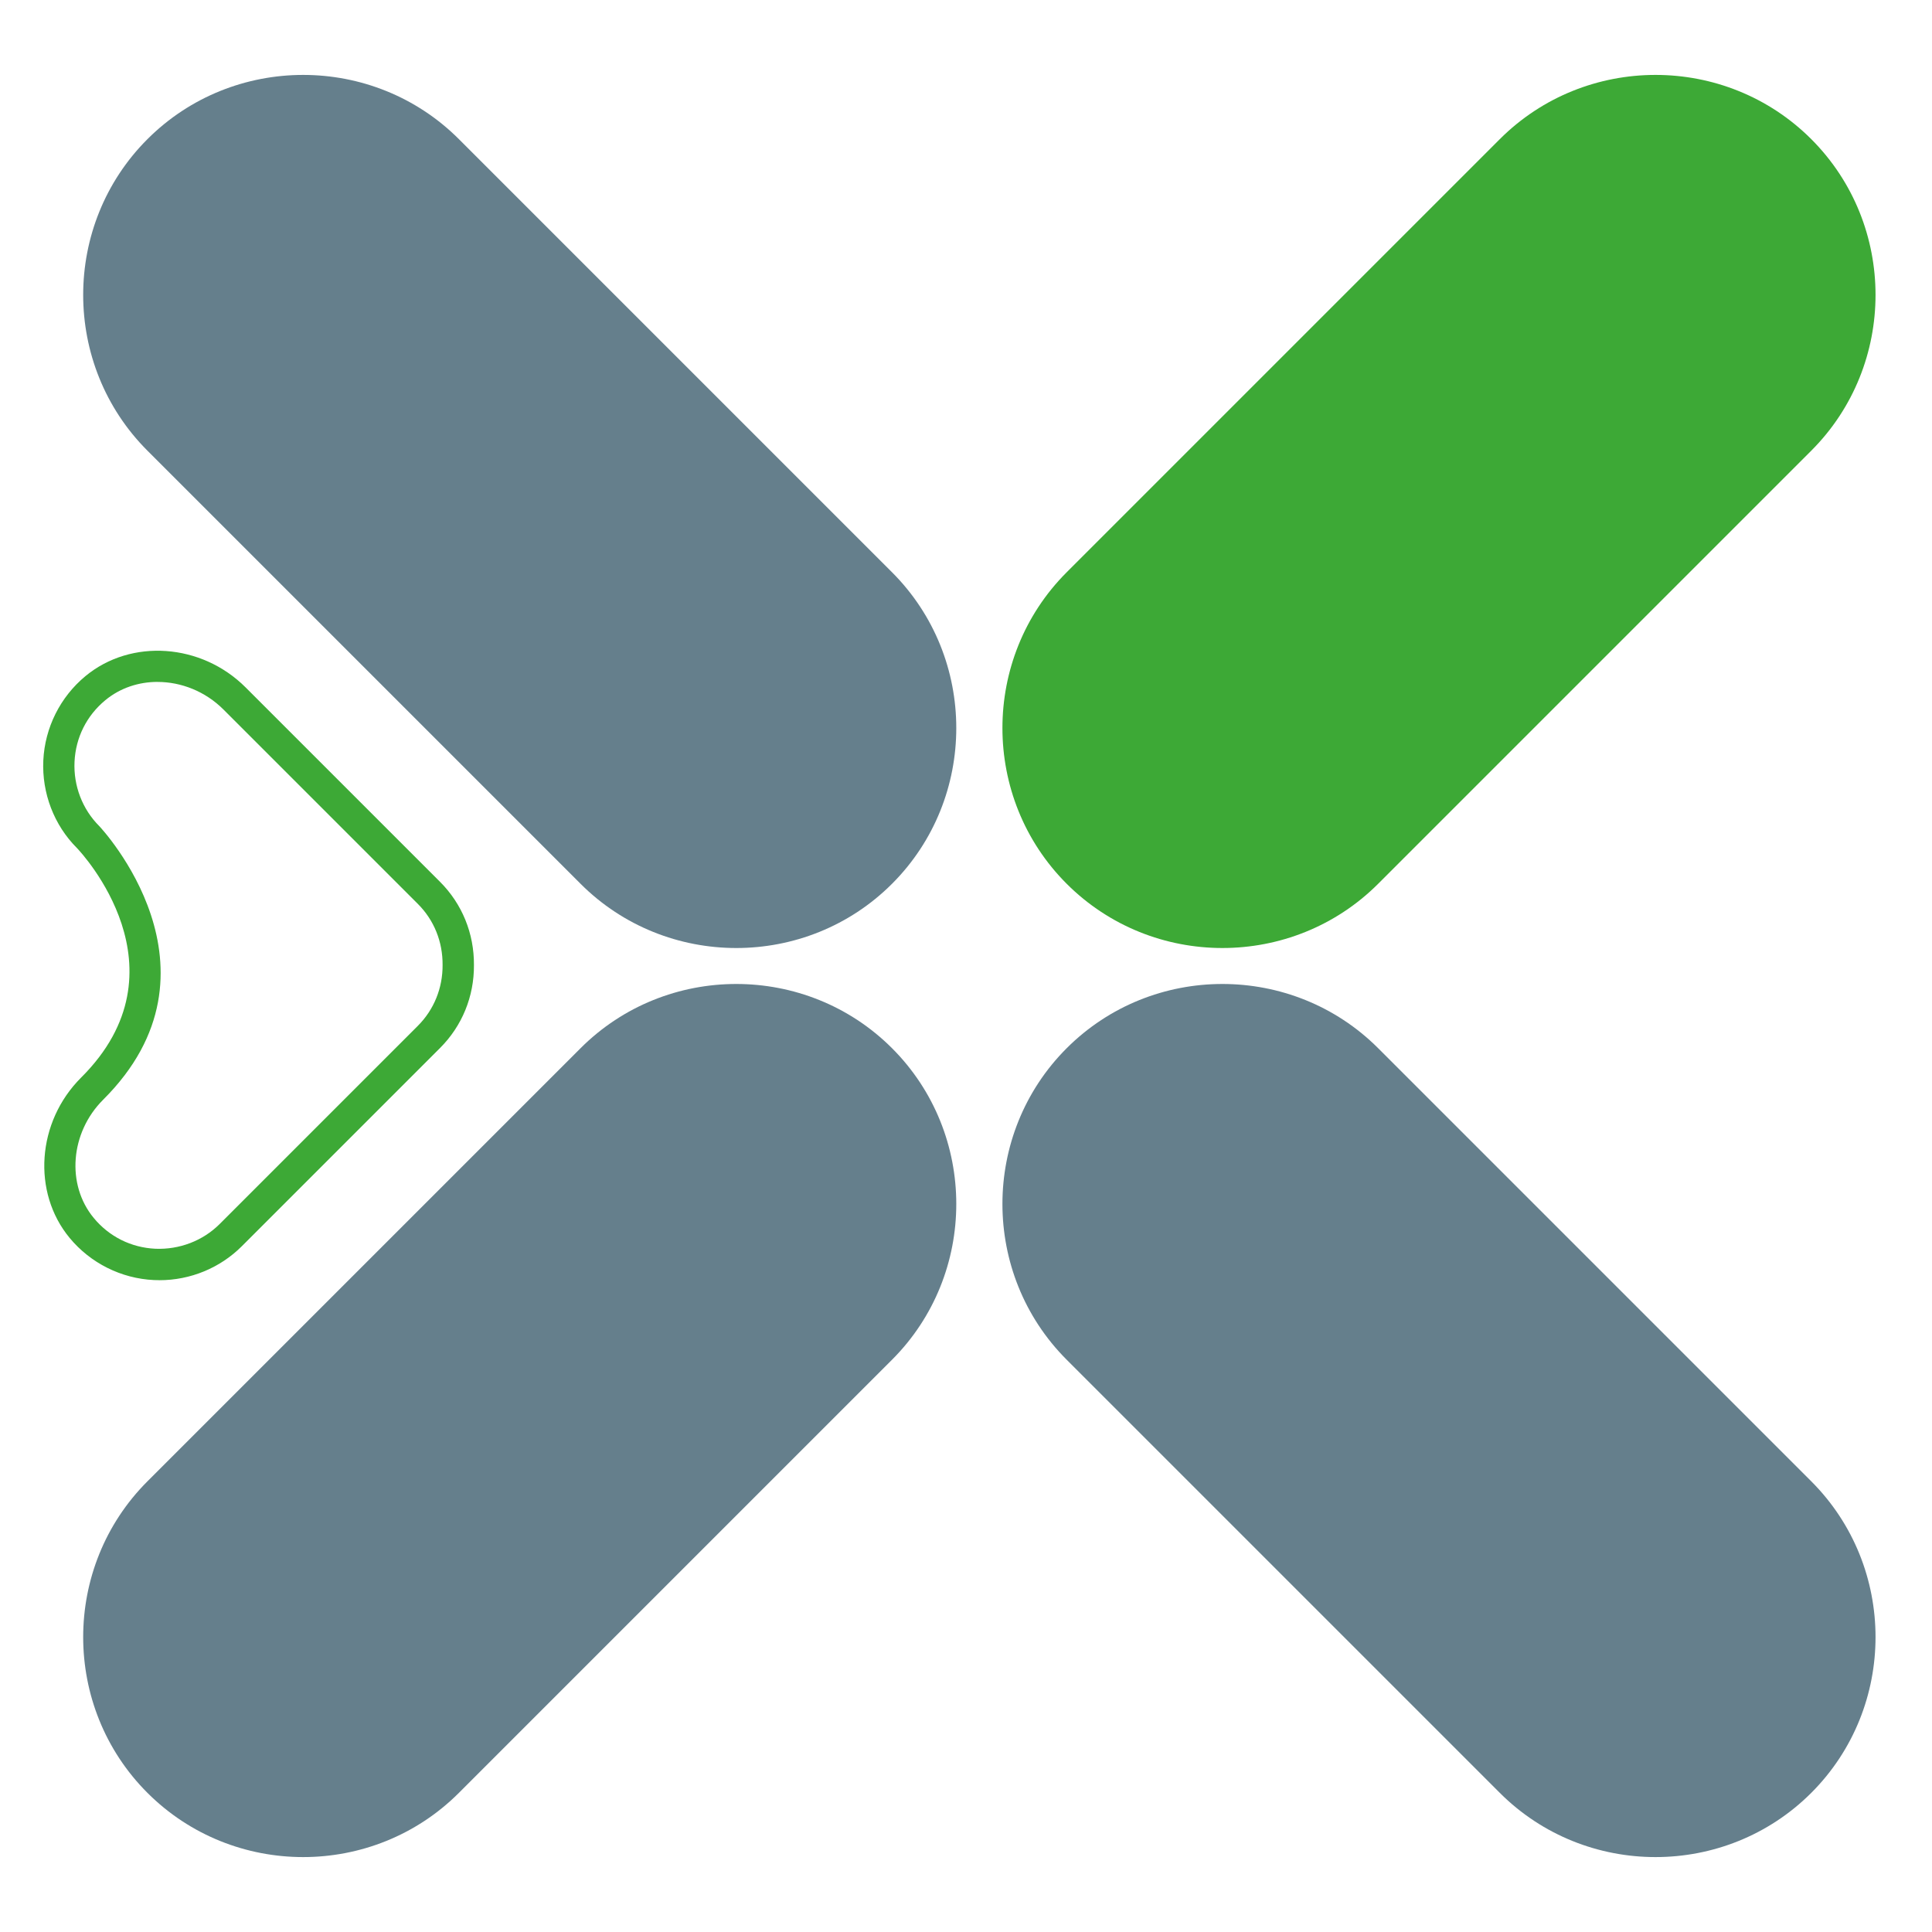
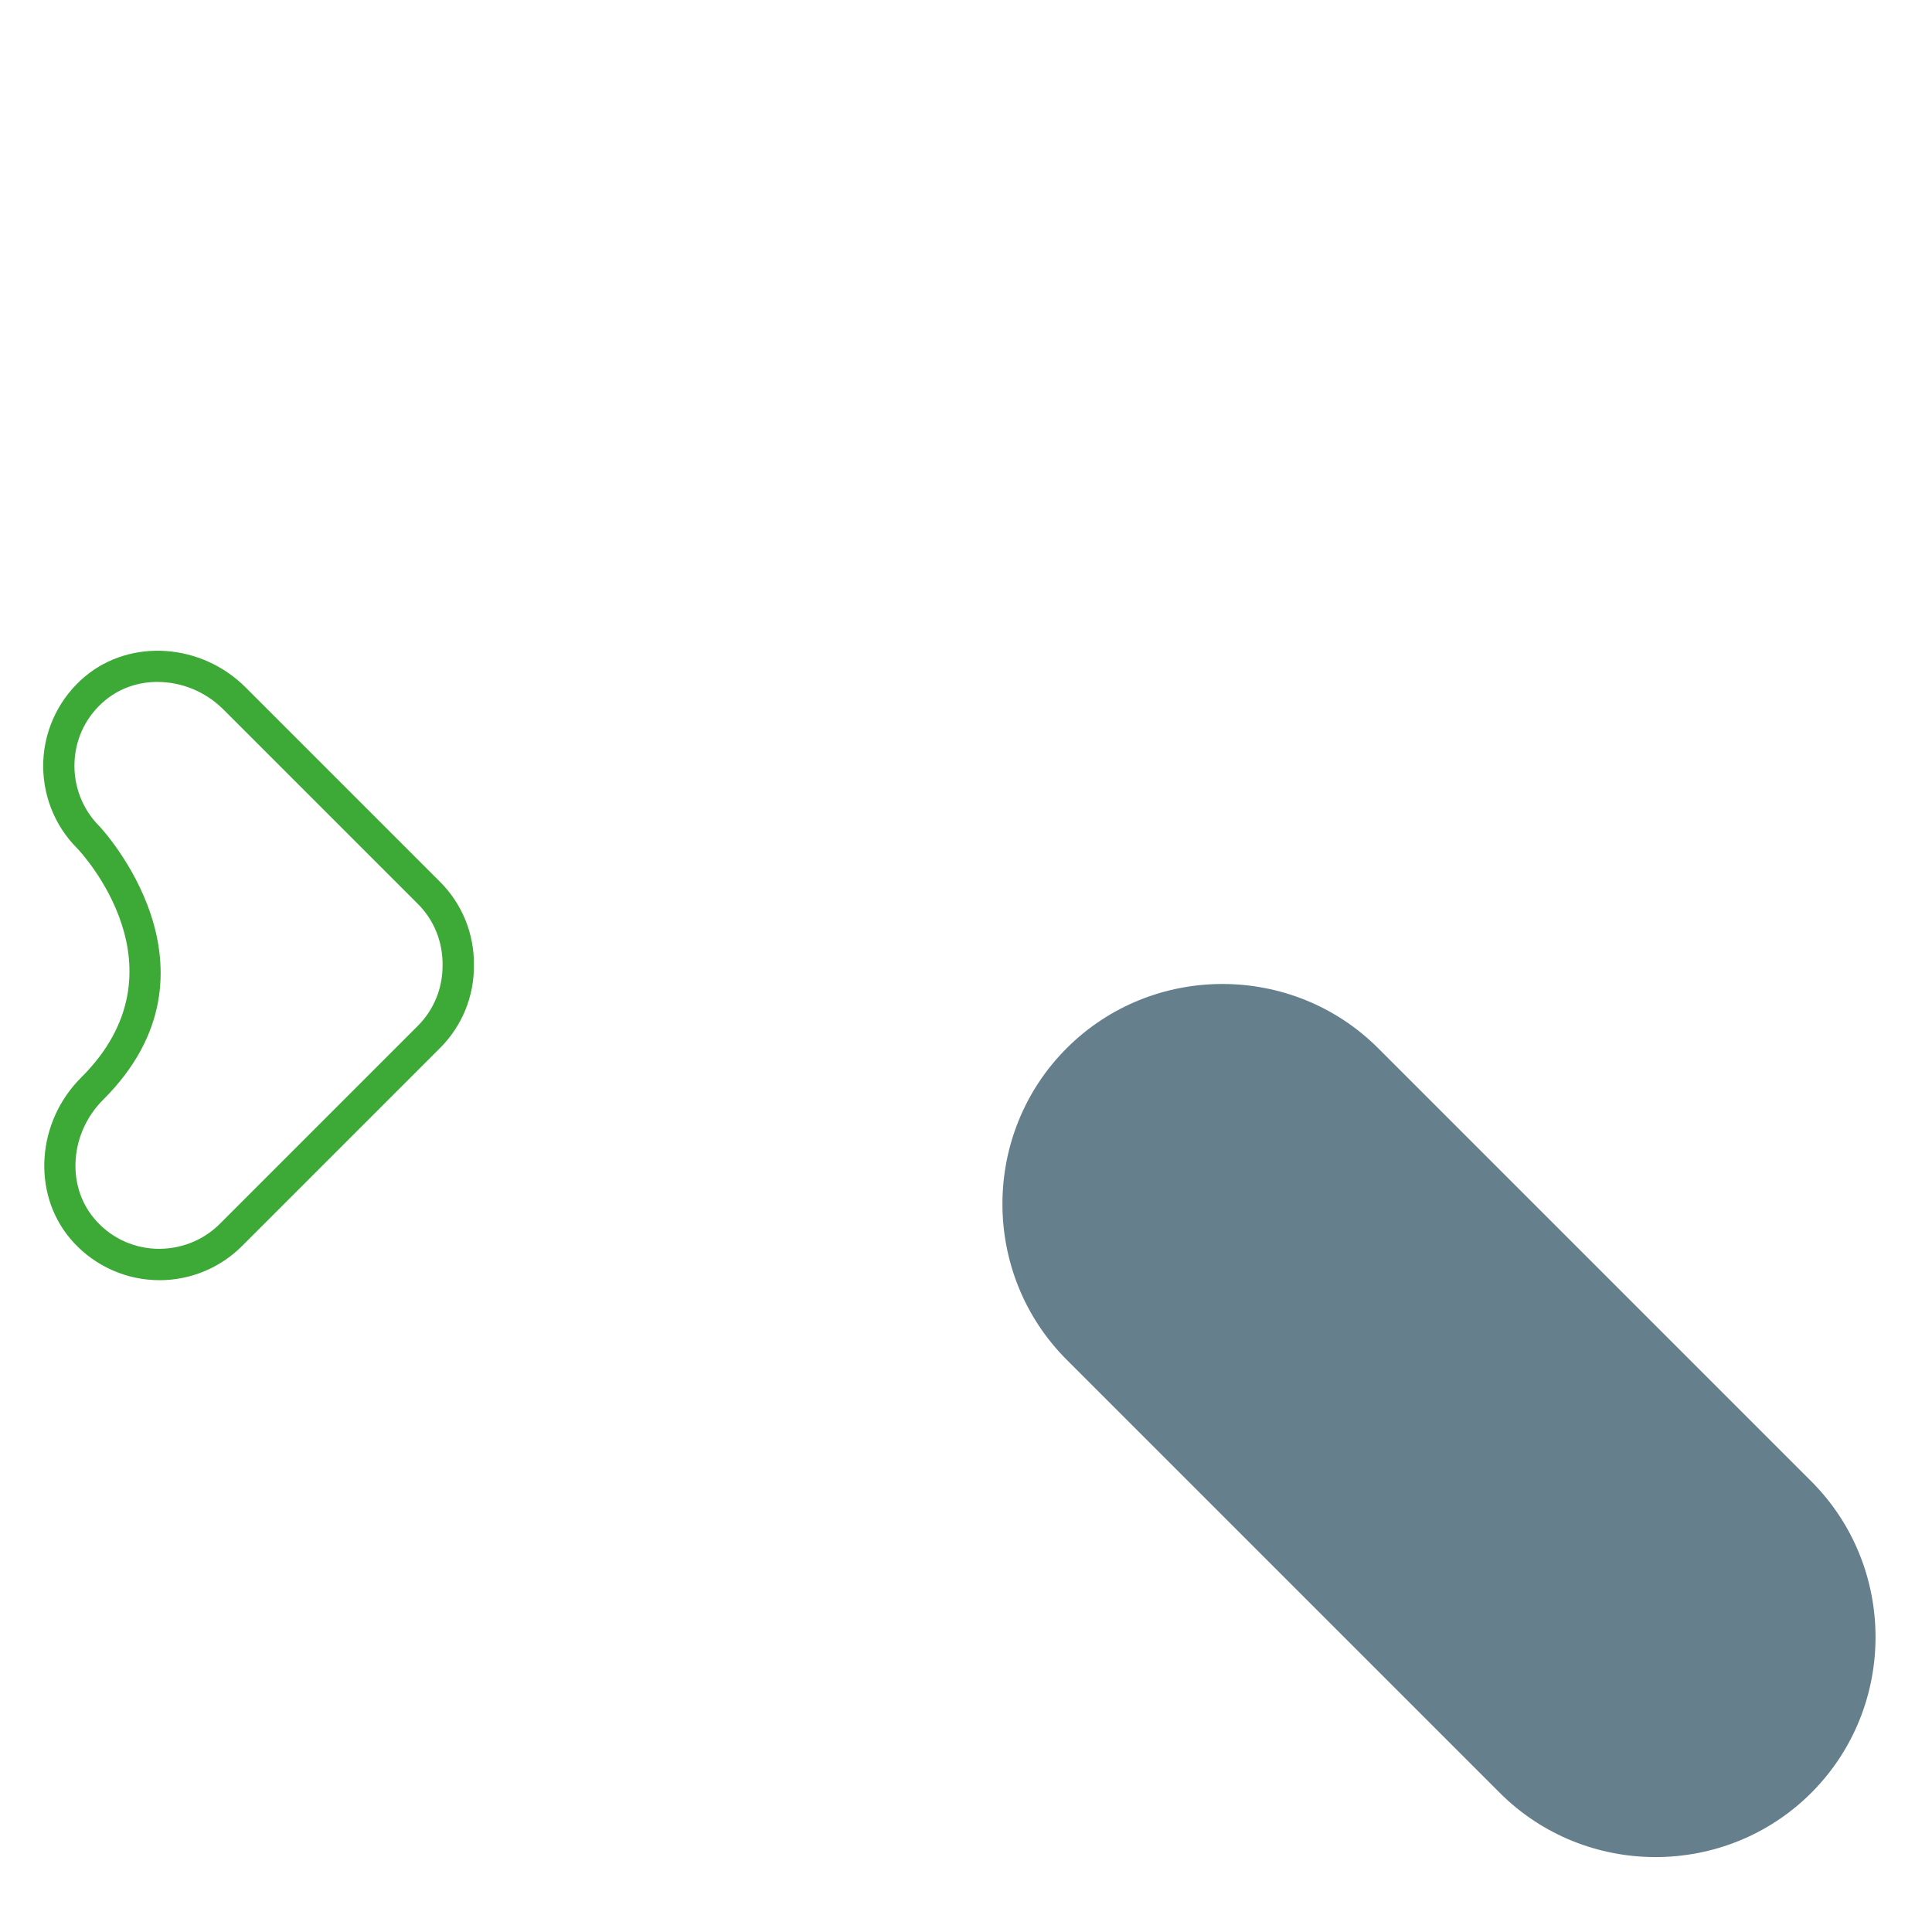
<svg xmlns="http://www.w3.org/2000/svg" version="1.1" viewBox="0 0 512 512">
  <defs>
    <style>
      .cls-1 {
        fill: #657f8c;
      }

      .cls-2 {
        fill: #3da936;
      }
    </style>
  </defs>
  <g>
    <g id="Calque_1">
      <g>
-         <path class="cls-2" d="M282.68,234.21c22.7,22.7,59.85,22.7,82.55,0l114.78-114.78c22.7-22.7,22.7-59.85,0-82.55h0c-22.7-22.7-59.85-22.7-82.55,0l-114.78,114.78c-22.7,22.7-22.7,59.85,0,82.55h0Z" />
-         <path class="cls-1" d="M121.62,36.88c-22.7-22.7-59.85-22.7-82.55,0-22.7,22.7-22.7,59.85,0,82.55l114.78,114.78c22.7,22.7,59.85,22.7,82.55,0h0c22.7-22.7,22.7-59.85,0-82.55L121.62,36.88Z" />
-         <path class="cls-1" d="M153.85,277.79l-114.78,114.78c-22.7,22.7-22.7,59.85,0,82.55,22.7,22.7,59.85,22.7,82.55,0l114.78-114.78c22.7-22.7,22.7-59.85,0-82.55-22.7-22.7-59.85-22.7-82.55,0Z" />
-         <path class="cls-1" d="M365.23,277.79c-22.7-22.7-59.85-22.7-82.55,0-22.7,22.7-22.7,59.85,0,82.55l114.78,114.78c22.7,22.7,59.85,22.7,82.55,0h0c22.7-22.7,22.7-59.85,0-82.55l-114.78-114.78Z" />
+         <path class="cls-1" d="M365.23,277.79c-22.7-22.7-59.85-22.7-82.55,0-22.7,22.7-22.7,59.85,0,82.55l114.78,114.78c22.7,22.7,59.85,22.7,82.55,0h0c22.7-22.7,22.7-59.85,0-82.55l-114.78-114.78" />
        <path class="cls-2" d="M42.25,339.26c-.49,0-.97-.01-1.45-.03-8.67-.41-16.81-4.48-22.34-11.16-10.02-12.11-8.7-30.77,3.01-42.47,28.91-28.74.16-59.57-1.08-60.86-6.05-6.04-9.32-14.53-8.91-23.22.41-8.67,4.48-16.81,11.16-22.34,12.11-10.02,30.77-8.71,42.47,3.01l51.5,51.5c5.86,5.86,9.05,13.69,8.99,22.06.06,8.3-3.13,16.14-8.99,21.99l-52.52,52.52c-5.77,5.77-13.65,9.01-21.83,9.01ZM41.75,180.71c-5,0-9.9,1.59-13.84,4.85-4.96,4.1-7.86,9.9-8.16,16.33-.3,6.36,2.09,12.57,6.55,17.03.42.44,35.73,38.03,1.01,72.54-8.7,8.71-9.79,22.46-2.47,31.31h0c4.1,4.96,9.91,7.86,16.34,8.16,6.36.26,12.56-2.09,17.03-6.55l52.52-52.52c4.27-4.27,6.6-10,6.56-16.13.05-6.19-2.28-11.92-6.56-16.19l-51.5-51.5c-4.84-4.84-11.23-7.32-17.48-7.32Z" />
      </g>
    </g>
  </g>
</svg>